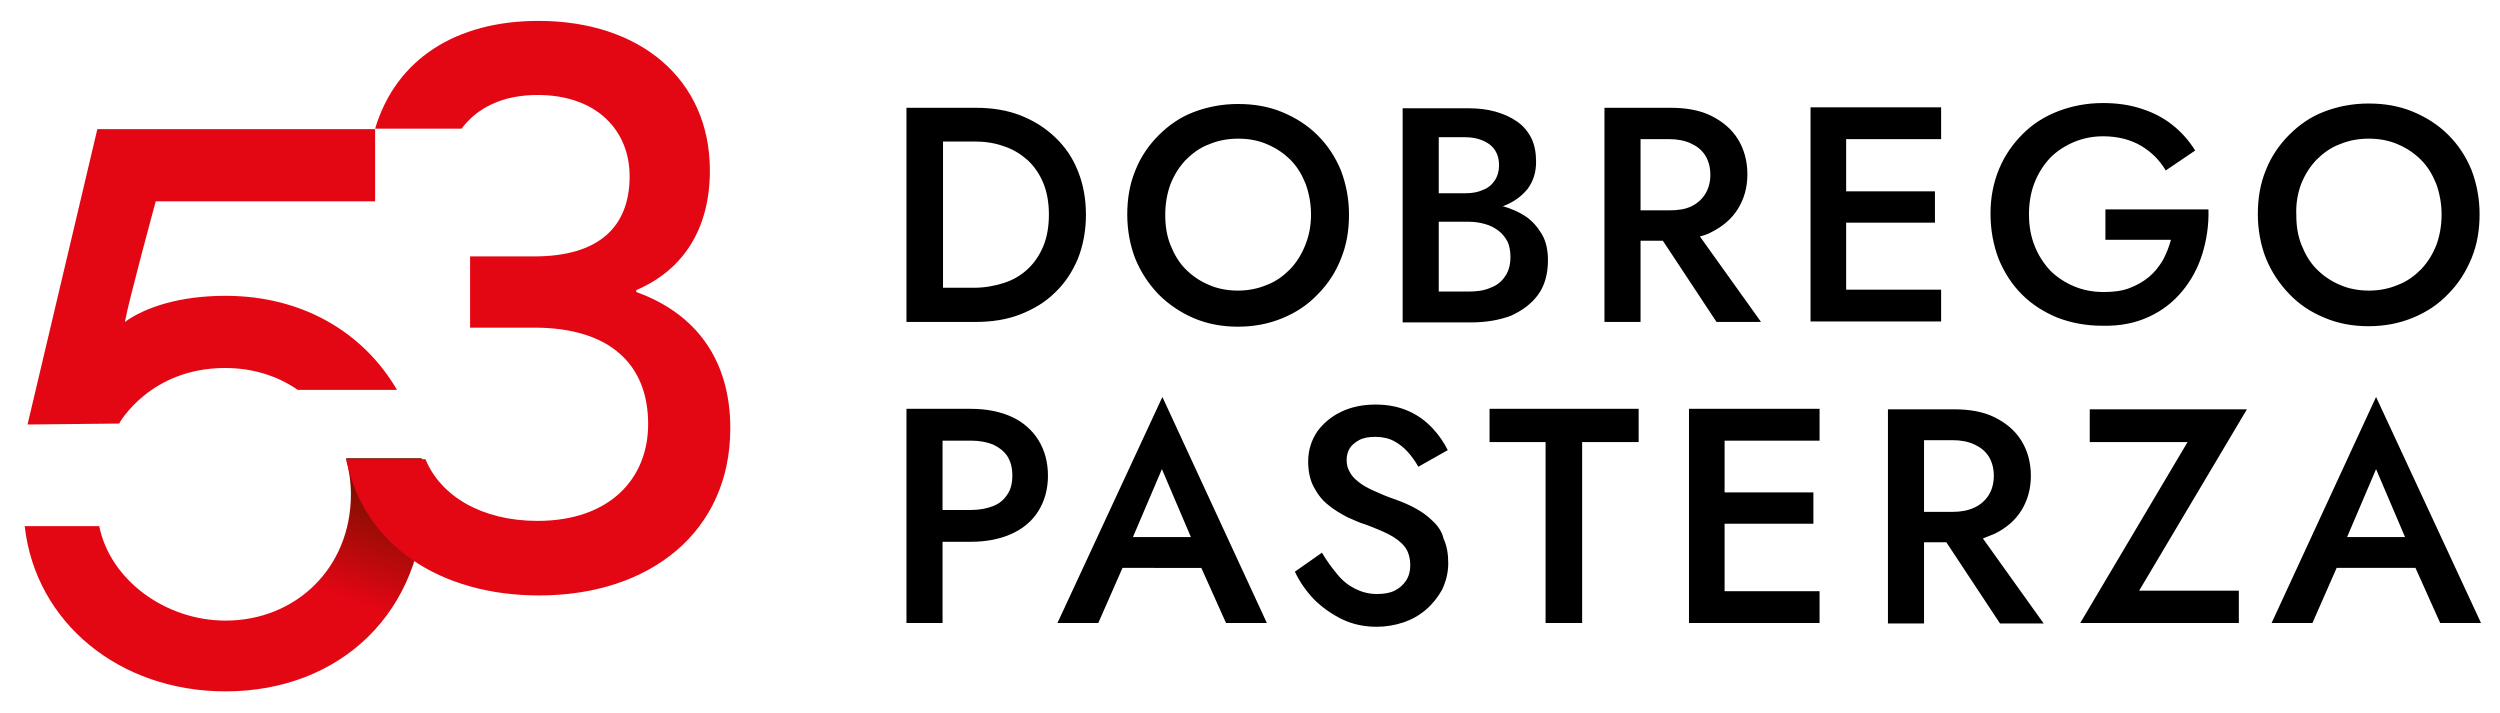
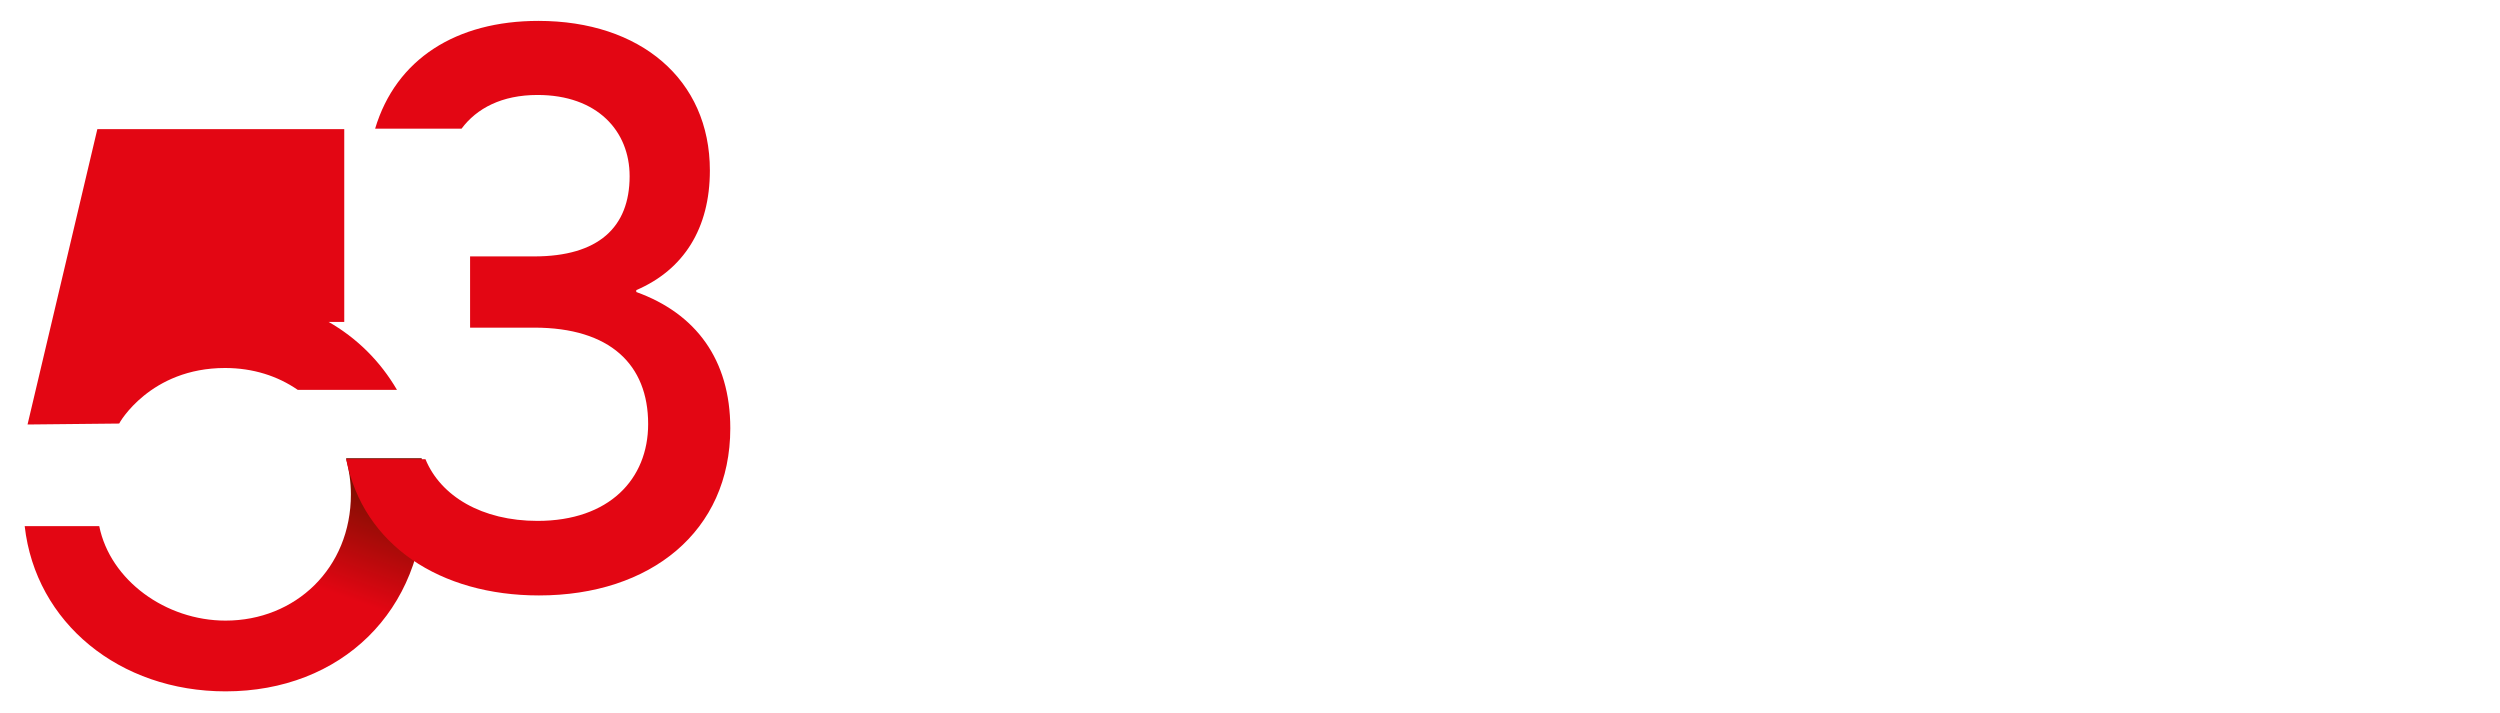
<svg xmlns="http://www.w3.org/2000/svg" version="1.1" id="Warstwa_1" x="0px" y="0px" viewBox="0 0 526.5 150.1" style="enable-background:new 0 0 526.5 150.1;" xml:space="preserve">
  <style type="text/css"> .st0{fill:#E30613;} .st1{fill:url(#SVGID_1_);} </style>
  <g>
    <g>
-       <path d="M228.7,45.2c0-3.4-0.6-6.5-1.7-9.2c-1.1-2.8-2.7-5.1-4.8-7.1c-2.1-2-4.5-3.5-7.3-4.6c-2.8-1.1-6-1.6-9.4-1.6h-6.8h-3.1 h-4.7v45.1h4.7h3.1h6.8c3.4,0,6.6-0.5,9.4-1.6c2.8-1.1,5.3-2.6,7.3-4.6c2.1-2,3.6-4.3,4.8-7.1C228.1,51.7,228.7,48.6,228.7,45.2z M219.7,51.9c-0.8,1.9-1.9,3.5-3.3,4.8c-1.4,1.3-3.1,2.3-5,2.9c-1.9,0.6-4,1-6.2,1h-6.6V29.8h6.6c2.2,0,4.3,0.3,6.2,1 c1.9,0.6,3.5,1.6,5,2.9c1.4,1.3,2.5,2.9,3.3,4.8c0.8,1.9,1.2,4.2,1.2,6.7C220.9,47.7,220.5,50,219.7,51.9z M282.4,54.5 c1.2-2.9,1.7-6,1.7-9.3c0-3.3-0.6-6.4-1.7-9.3c-1.2-2.9-2.8-5.3-4.9-7.4c-2.1-2.1-4.6-3.7-7.5-4.9c-2.9-1.2-6-1.7-9.3-1.7 s-6.4,0.6-9.3,1.7s-5.3,2.8-7.4,4.9c-2.1,2.1-3.8,4.6-4.9,7.4c-1.2,2.9-1.7,6-1.7,9.3c0,3.3,0.6,6.5,1.7,9.3 c1.2,2.9,2.8,5.3,4.9,7.5c2.1,2.1,4.6,3.8,7.4,5c2.8,1.2,5.9,1.8,9.3,1.8c3.4,0,6.5-0.6,9.4-1.8c2.9-1.2,5.3-2.8,7.4-5 C279.7,59.8,281.3,57.3,282.4,54.5z M274.9,51.6c-0.8,2-1.8,3.6-3.2,5.1c-1.4,1.4-3,2.6-4.9,3.3c-1.9,0.8-3.9,1.2-6.1,1.2 c-2.2,0-4.3-0.4-6.1-1.2c-1.9-0.8-3.5-1.9-4.9-3.3c-1.4-1.4-2.4-3.1-3.2-5.1c-0.8-2-1.1-4.1-1.1-6.4c0-2.3,0.4-4.5,1.1-6.4 c0.8-2,1.8-3.6,3.2-5.1c1.4-1.4,3-2.6,4.9-3.3c1.9-0.8,3.9-1.2,6.2-1.2c2.2,0,4.3,0.4,6.1,1.2c1.9,0.8,3.5,1.9,4.9,3.3 c1.4,1.4,2.4,3.1,3.2,5.1c0.7,2,1.1,4.1,1.1,6.4C276.1,47.5,275.7,49.6,274.9,51.6z M323.9,62.1c1.4-1.9,2.1-4.4,2.1-7.3 c0-2.1-0.4-4-1.3-5.5c-0.9-1.5-2-2.8-3.5-3.8c-1.4-0.9-3-1.6-4.8-2.1c0,0,0.1,0,0.2,0c2.1-0.8,3.8-2,5.1-3.6 c1.2-1.6,1.8-3.5,1.8-5.7c0-1.9-0.3-3.6-1-5c-0.7-1.4-1.7-2.6-3-3.5c-1.3-0.9-2.8-1.6-4.6-2.1c-1.8-0.5-3.7-0.7-5.9-0.7h-13.6 v45.1h14.4c3.2,0,6-0.5,8.4-1.4C320.6,65.4,322.5,64,323.9,62.1z M303,28.9h5.5c2.1,0,3.8,0.5,5.2,1.5c1.3,1,2,2.5,2,4.4 c0,1.2-0.3,2.3-0.9,3.2c-0.6,0.9-1.4,1.6-2.5,2c-1.1,0.5-2.3,0.7-3.7,0.7H303V28.9z M313.9,60.6c-1.3,0.6-2.9,0.8-4.6,0.8H303 V46.7h6.3c1.3,0,2.5,0.2,3.5,0.5c1.1,0.3,2,0.8,2.8,1.4c0.8,0.6,1.4,1.4,1.9,2.3c0.4,0.9,0.6,2,0.6,3.2c0,1.7-0.4,3.1-1.2,4.2 C316.3,59.2,315.3,60.1,313.9,60.6z M370.8,67.7L358,49.8c0.8-0.2,1.7-0.5,2.4-0.9c2.4-1.2,4.3-2.8,5.6-4.9c1.3-2.1,2-4.5,2-7.3 c0-2.8-0.7-5.3-2-7.4c-1.3-2.1-3.2-3.7-5.6-4.9c-2.4-1.2-5.3-1.7-8.6-1.7h-6.3h-3.1h-4.5v45.1h7.6V50.7h4.7l11.3,17.1H370.8z M351.5,44.3h-6V29.3h6c1.8,0,3.3,0.3,4.6,0.9c1.3,0.6,2.3,1.4,3,2.5c0.7,1.1,1.1,2.5,1.1,4.1c0,1.6-0.4,3-1.1,4.1 c-0.7,1.1-1.7,2-3,2.6C354.8,44.1,353.3,44.3,351.5,44.3z M408.8,61h-20V46.9h18.7v-6.6h-18.7V29.3h20v-6.7h-20h-2.8h-4.7v45.1 h4.7h2.8h20V61z M452.6,66.7c2.8-1.3,5.1-3.1,7-5.4c1.9-2.3,3.3-4.9,4.2-7.8c0.9-2.9,1.4-6.1,1.3-9.4h-21.7v6.4h13.8 c-0.4,1.5-1,3-1.7,4.3c-0.8,1.3-1.7,2.5-2.9,3.5c-1.2,1-2.6,1.8-4.2,2.4c-1.6,0.6-3.4,0.8-5.4,0.8c-2.2,0-4.3-0.4-6.2-1.2 c-1.9-0.8-3.6-1.9-5-3.3c-1.4-1.5-2.5-3.2-3.3-5.2c-0.8-2-1.2-4.2-1.2-6.7c0-2.4,0.4-4.7,1.2-6.7c0.8-2,1.9-3.7,3.3-5.2 c1.4-1.4,3.1-2.5,5-3.3c1.9-0.8,4-1.2,6.1-1.2c3.1,0,5.8,0.7,8,2c2.2,1.3,3.9,3,5.2,5.2l6.2-4.2c-1.3-2.1-2.9-3.9-4.8-5.4 c-1.9-1.5-4-2.6-6.5-3.4c-2.4-0.8-5.1-1.2-8.1-1.2c-3.4,0-6.5,0.6-9.4,1.7c-2.9,1.1-5.4,2.7-7.5,4.8c-2.1,2.1-3.8,4.5-5,7.4 c-1.2,2.9-1.8,6-1.8,9.4c0,3.4,0.6,6.6,1.7,9.5c1.2,2.9,2.8,5.4,4.9,7.5c2.1,2.1,4.6,3.7,7.5,4.9c2.9,1.1,6,1.7,9.4,1.7 C446.6,68.7,449.8,68,452.6,66.7z M489.5,66.9c2.8,1.2,5.9,1.8,9.3,1.8c3.4,0,6.5-0.6,9.4-1.8c2.9-1.2,5.3-2.8,7.4-5 c2.1-2.1,3.7-4.6,4.9-7.5c1.2-2.9,1.7-6,1.7-9.3c0-3.3-0.6-6.4-1.7-9.3c-1.2-2.9-2.8-5.3-4.9-7.4c-2.1-2.1-4.6-3.7-7.5-4.9 c-2.9-1.2-6-1.7-9.3-1.7s-6.4,0.6-9.3,1.7s-5.3,2.8-7.4,4.9c-2.1,2.1-3.8,4.6-4.9,7.4c-1.2,2.9-1.7,6-1.7,9.3 c0,3.3,0.6,6.5,1.7,9.3c1.2,2.9,2.8,5.3,4.9,7.5C484.2,64.1,486.6,65.7,489.5,66.9z M484.6,38.8c0.8-2,1.8-3.6,3.2-5.1 c1.4-1.4,3-2.6,4.9-3.3c1.9-0.8,3.9-1.2,6.2-1.2c2.2,0,4.3,0.4,6.1,1.2c1.9,0.8,3.5,1.9,4.9,3.3c1.4,1.4,2.4,3.1,3.2,5.1 c0.7,2,1.1,4.1,1.1,6.4c0,2.3-0.4,4.5-1.1,6.4c-0.8,2-1.8,3.6-3.2,5.1c-1.4,1.4-3,2.6-4.9,3.3c-1.9,0.8-3.9,1.2-6.1,1.2 c-2.2,0-4.3-0.4-6.1-1.2c-1.9-0.8-3.5-1.9-4.9-3.3c-1.4-1.4-2.4-3.1-3.2-5.1c-0.8-2-1.1-4.1-1.1-6.4 C483.5,42.9,483.9,40.7,484.6,38.8z M213.1,87.8c-2.4-1.1-5.3-1.7-8.6-1.7h-6h-3.1h-4.5v45.1h7.6v-17.1h6c3.3,0,6.2-0.6,8.6-1.7 c2.4-1.1,4.3-2.7,5.6-4.8c1.3-2.1,2-4.6,2-7.4c0-2.9-0.7-5.4-2-7.5C217.4,90.6,215.5,88.9,213.1,87.8z M212.1,104.2 c-0.7,1.1-1.7,1.9-3,2.4c-1.3,0.5-2.8,0.8-4.6,0.8h-6V92.8h6c1.8,0,3.3,0.3,4.6,0.8c1.3,0.6,2.3,1.4,3,2.4 c0.7,1.1,1.1,2.4,1.1,4.1C213.2,101.7,212.9,103.1,212.1,104.2z M222.7,131.2h8.6l5.1-11.6H253l5.2,11.6h8.6l-22-47.6L222.7,131.2 z M238.6,113.1l6.1-14.3l6.1,14.3H238.6z M301.7,109.7c-1.1-1.1-2.4-2-3.7-2.7c-1.3-0.7-2.7-1.3-4.1-1.8c-1.8-0.6-3.4-1.3-4.7-1.9 c-1.3-0.6-2.4-1.2-3.2-1.9c-0.8-0.6-1.4-1.3-1.8-2.1c-0.4-0.7-0.6-1.5-0.6-2.4c0-0.9,0.2-1.7,0.6-2.4c0.4-0.7,1.1-1.3,2-1.8 c0.9-0.5,2.1-0.7,3.4-0.7c1.5,0,2.9,0.3,4,0.9c1.1,0.6,2.1,1.4,2.9,2.3c0.8,0.9,1.6,2,2.2,3.1l6.2-3.5c-0.8-1.6-1.8-3.1-3.2-4.6 c-1.4-1.5-3-2.7-5-3.6c-2-0.9-4.3-1.4-7-1.4c-2.7,0-5.1,0.5-7.2,1.5c-2.1,1-3.8,2.4-5.1,4.2c-1.2,1.8-1.9,3.9-1.9,6.3 c0,2.1,0.4,3.9,1.2,5.4c0.8,1.5,1.8,2.8,3.1,3.8c1.2,1,2.6,1.8,3.9,2.5c1.4,0.6,2.6,1.2,3.7,1.5c1.9,0.7,3.6,1.4,5,2.1 c1.4,0.7,2.6,1.6,3.4,2.6c0.8,1,1.2,2.4,1.2,4c0,1.2-0.3,2.3-0.9,3.2c-0.6,0.9-1.4,1.6-2.4,2.1c-1,0.5-2.3,0.7-3.7,0.7 c-1.7,0-3.2-0.4-4.6-1.1c-1.4-0.7-2.7-1.7-3.8-3.1c-1.1-1.3-2.2-2.8-3.2-4.5l-5.7,4c1,2.1,2.3,4,4,5.8c1.7,1.7,3.7,3.1,5.9,4.2 c2.3,1.1,4.7,1.6,7.3,1.6c1.9,0,3.8-0.3,5.6-0.9c1.8-0.6,3.4-1.5,4.8-2.7s2.5-2.6,3.4-4.2c0.8-1.7,1.3-3.5,1.3-5.6 c0-2-0.3-3.7-1-5.2C303.7,112,302.8,110.7,301.7,109.7z M313.7,93.1h11.8v38.1h7.7V93.1h11.9v-7h-31.4V93.1z M360.4,86.1h-4.7 v45.1h4.7h2.8h20v-6.7h-20v-14.2h18.7v-6.6h-18.7V92.8h20v-6.7h-20H360.4z M420.1,112.4c2.4-1.2,4.3-2.8,5.6-4.9 c1.3-2.1,2-4.5,2-7.3c0-2.8-0.7-5.3-2-7.4c-1.3-2.1-3.2-3.7-5.6-4.9c-2.4-1.2-5.3-1.7-8.6-1.7h-6.3h-3.1h-4.5v45.1h7.6v-17.1h4.7 l11.3,17.1h9.2l-12.8-17.9C418.6,113,419.4,112.7,420.1,112.4z M411.2,107.8h-6V92.7h6c1.8,0,3.3,0.3,4.6,0.9 c1.3,0.6,2.3,1.4,3,2.5c0.7,1.1,1.1,2.5,1.1,4.1c0,1.6-0.4,3-1.1,4.1c-0.7,1.1-1.7,2-3,2.6C414.5,107.5,413,107.8,411.2,107.8z M440.1,86.1v7h20.6l-22.6,38.1h33.4v-6.8h-21l22.7-38.2H440.1z M500.4,83.6l-22,47.6h8.6l5.1-11.6h16.6l5.2,11.6h8.6L500.4,83.6z M494.3,113.1l6.1-14.3l6.1,14.3H494.3z" />
-     </g>
+       </g>
  </g>
-   <path class="st0" d="M47.4,77.5c5.9,0,11.1,1.7,15.3,4.6h20.9c-7-12-19.8-19.8-36.1-19.8c-9.7,0-16.9,2.4-21.2,5.5 c0.8-4.5,6.5-25.4,6.5-25.4h46.2V27.2H20.5L5.8,89.4l19.3-0.2C25.1,89.1,31.6,77.5,47.4,77.5z" />
+   <path class="st0" d="M47.4,77.5c5.9,0,11.1,1.7,15.3,4.6h20.9c-7-12-19.8-19.8-36.1-19.8c-9.7,0-16.9,2.4-21.2,5.5 h46.2V27.2H20.5L5.8,89.4l19.3-0.2C25.1,89.1,31.6,77.5,47.4,77.5z" />
  <linearGradient id="SVGID_1_" gradientUnits="userSpaceOnUse" x1="42.752" y1="30.765" x2="57.29" y2="71.641" gradientTransform="matrix(1 0 0 -1 0 155.079)">
    <stop offset="0.198" style="stop-color:#E30613" />
    <stop offset="0.773" style="stop-color:#770F00" />
  </linearGradient>
  <path class="st1" d="M72.9,96.6c0.6,2.3,1,4.9,1,7.5c0,15.6-11.7,26.6-26.4,26.6c-12.6,0-24.3-8.5-26.6-19.9H5.2 c2.3,20.4,20,34.8,42.3,34.8c24.3,0,41.9-16.9,41.9-41.6c0-2.6-0.2-5.1-0.6-7.5H72.9z" />
  <path class="st0" d="M134,61.5v-0.4c10-4.3,15.5-13,15.5-25.2c0-19.2-14.7-31.5-36.1-31.5c-17.3,0-30,8-34.4,22.7h18.2 c3.2-4.3,8.5-7.1,16-7.1c12.6,0,19.4,7.6,19.4,17.1c0,10.8-6.6,16.9-20.1,16.9H99V69h13.5c16,0,24,7.8,24,20.3 c0,11.6-8.2,20.4-23.3,20.4c-11.7,0-20.4-5.2-23.6-13H72.9c3.6,18.2,19.9,28.7,40.6,28.7c23.5,0,40.3-13.5,40.3-35.2 C153.8,75.7,146.5,66,134,61.5z" />
</svg>